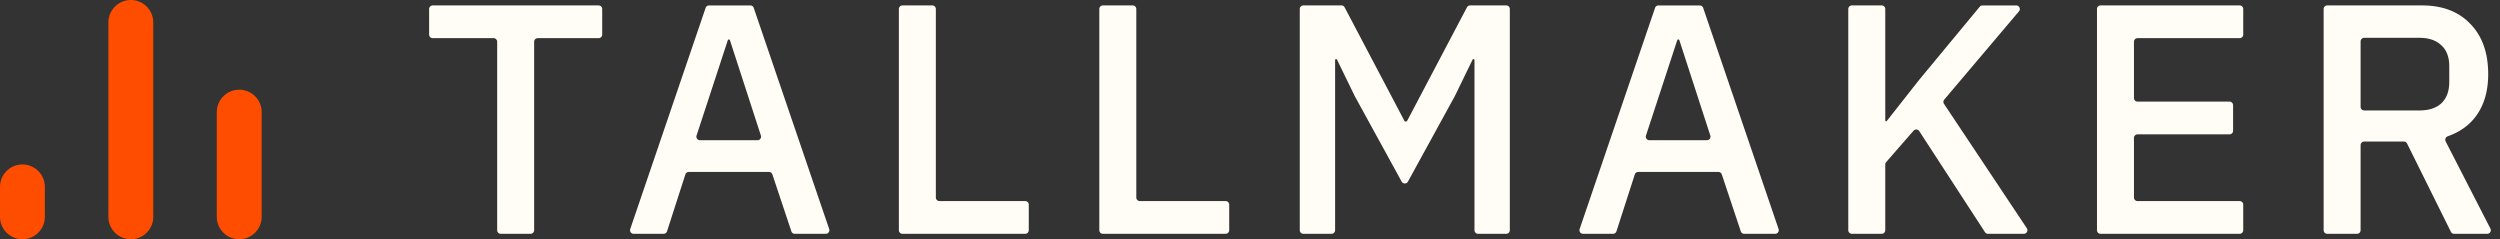
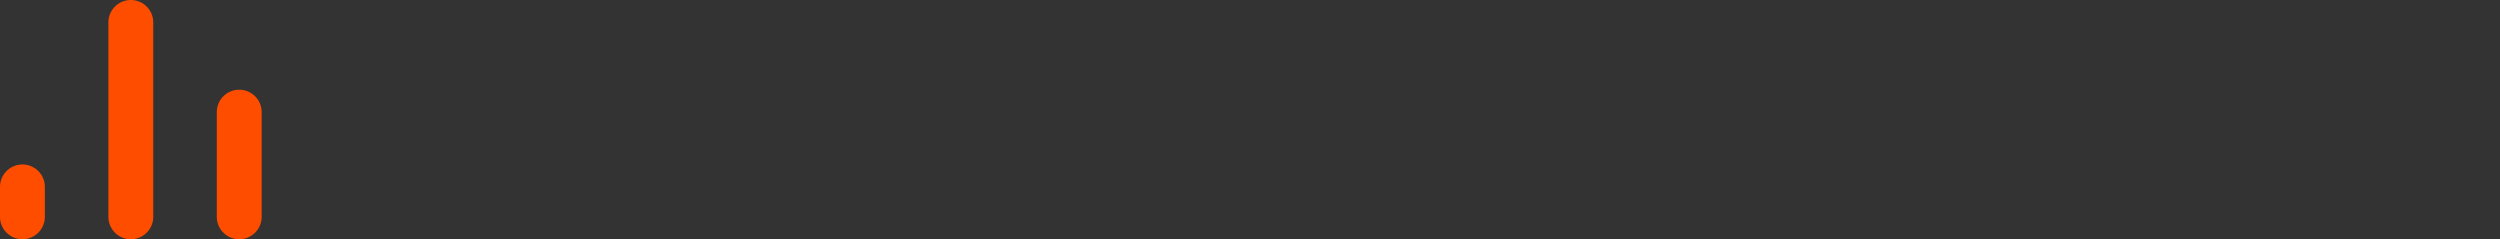
<svg xmlns="http://www.w3.org/2000/svg" width="209" height="20" fill="none">
  <rect width="100%" height="100%" fill="#333333" stroke="none" />
  <path fill="#FF4D00" d="M1.875 20A1.875 1.875 0 0 1 0 18.125v-2.5a1.875 1.875 0 0 1 3.75 0v2.5C3.75 19.16 2.91 20 1.875 20Zm9.063 0a1.875 1.875 0 0 1-1.876-1.875V1.875a1.875 1.875 0 0 1 3.75 0v16.25A1.875 1.875 0 0 1 10.938 20ZM20 20a1.875 1.875 0 0 1-1.875-1.875v-8.75a1.875 1.875 0 0 1 3.75 0v8.75C21.875 19.16 21.035 20 20 20Z" />
-   <path fill="#FFFDF5" d="M197.346 19.246a.3.3 0 0 1-.299.3h-2.492a.3.3 0 0 1-.299-.3V.754a.3.3 0 0 1 .299-.3h7.933c1.714 0 3.064.52 4.048 1.56.985 1.02 1.477 2.416 1.477 4.184 0 1.368-.319 2.507-.957 3.42-.561.807-1.367 1.399-2.42 1.774a.31.31 0 0 0-.178.433l3.741 7.285a.299.299 0 0 1-.266.436h-2.77a.298.298 0 0 1-.268-.167L201.231 12a.3.3 0 0 0-.269-.166h-3.316a.3.3 0 0 0-.3.299v7.114Zm4.923-10.012c.784 0 1.395-.2 1.833-.601.438-.42.656-1.012.656-1.778V5.542c0-.766-.218-1.35-.656-1.75-.438-.42-1.049-.63-1.833-.63h-4.623a.3.3 0 0 0-.3.3v5.473a.3.3 0 0 0 .3.3h4.623Zm-26.662 10.312a.3.3 0 0 1-.299-.3V.754a.3.3 0 0 1 .299-.3h11.628a.3.3 0 0 1 .299.3V2.89a.3.3 0 0 1-.299.3h-8.537a.3.3 0 0 0-.299.299v4.707a.3.3 0 0 0 .299.3h7.689a.3.3 0 0 1 .299.299v2.136a.3.3 0 0 1-.299.3h-7.689a.3.3 0 0 0-.299.3v4.98a.3.3 0 0 0 .299.3h8.537a.3.3 0 0 1 .299.299v2.136a.3.3 0 0 1-.299.3h-11.628Zm-15.157-8.585a.3.3 0 0 0-.477-.033l-2.291 2.625a.298.298 0 0 0-.074.197v5.496a.3.3 0 0 1-.299.3h-2.492a.3.3 0 0 1-.3-.3V.754a.3.3 0 0 1 .3-.3h2.492a.3.3 0 0 1 .299.3v9.31a.074.074 0 0 0 .132.045l2.712-3.446 5.053-6.1a.299.299 0 0 1 .23-.108h2.824a.3.3 0 0 1 .228.492l-6.247 7.377a.3.3 0 0 0-.021.36l6.923 10.396a.3.3 0 0 1-.249.466h-2.999a.298.298 0 0 1-.25-.137l-5.494-8.448Zm-14.637 8.585a.298.298 0 0 1-.283-.205l-1.587-4.76a.3.3 0 0 0-.284-.205h-6.705a.3.3 0 0 0-.285.208l-1.534 4.754a.3.3 0 0 1-.285.207h-2.509a.3.3 0 0 1-.284-.395L138.363.657a.299.299 0 0 1 .283-.202h3.455a.3.3 0 0 1 .284.202l6.305 18.493a.3.3 0 0 1-.283.396h-2.594Zm-5.418-16.182a.095.095 0 0 0-.09-.065.093.093 0 0 0-.089.065l-2.613 7.967a.3.3 0 0 0 .285.392h4.809a.3.3 0 0 0 .285-.392l-2.587-7.967Zm-17.128 1.66a.084.084 0 0 0-.16-.037l-1.481 3.044-3.923 7.152a.299.299 0 0 1-.524 0l-3.923-7.152-1.481-3.044a.084.084 0 0 0-.16.037v14.222a.3.3 0 0 1-.299.3h-2.355a.3.3 0 0 1-.3-.3V.754a.3.3 0 0 1 .3-.3h3.185a.3.3 0 0 1 .265.16l4.992 9.478a.135.135 0 0 0 .24 0l4.993-9.478a.297.297 0 0 1 .264-.16h3.021a.3.3 0 0 1 .3.3v18.492a.3.3 0 0 1-.3.3h-2.355a.3.3 0 0 1-.299-.3V5.024ZM92.203 19.546a.3.3 0 0 1-.3-.3V.754a.3.3 0 0 1 .3-.3h2.492a.3.3 0 0 1 .3.3V16.51a.3.3 0 0 0 .299.3h7.169a.3.3 0 0 1 .299.299v2.136a.3.3 0 0 1-.299.3h-10.26Zm-16.758 0a.3.3 0 0 1-.299-.3V.754a.3.3 0 0 1 .3-.3h2.491a.3.3 0 0 1 .3.3V16.51a.3.3 0 0 0 .299.3h7.169a.3.3 0 0 1 .3.299v2.136a.3.3 0 0 1-.3.3h-10.26Zm-9.003 0a.3.3 0 0 1-.284-.205l-1.587-4.76a.3.3 0 0 0-.284-.205h-6.705a.3.3 0 0 0-.285.208l-1.534 4.754a.3.3 0 0 1-.285.207H52.97a.3.3 0 0 1-.283-.395L58.99.657a.3.3 0 0 1 .283-.202h3.456a.3.3 0 0 1 .283.202L69.32 19.15a.3.3 0 0 1-.284.396h-2.593ZM61.023 3.364a.094.094 0 0 0-.179 0l-2.612 7.967a.3.3 0 0 0 .284.392h4.81a.3.3 0 0 0 .284-.392l-2.587-7.967ZM44.954 3.19a.3.3 0 0 0-.3.299v15.757a.3.3 0 0 1-.299.3h-2.492a.3.3 0 0 1-.299-.3V3.49a.3.3 0 0 0-.3-.3h-5.09a.3.3 0 0 1-.299-.299V.754a.3.3 0 0 1 .3-.3h13.87a.3.3 0 0 1 .299.3V2.89a.3.3 0 0 1-.3.3h-5.09Z" />
</svg>